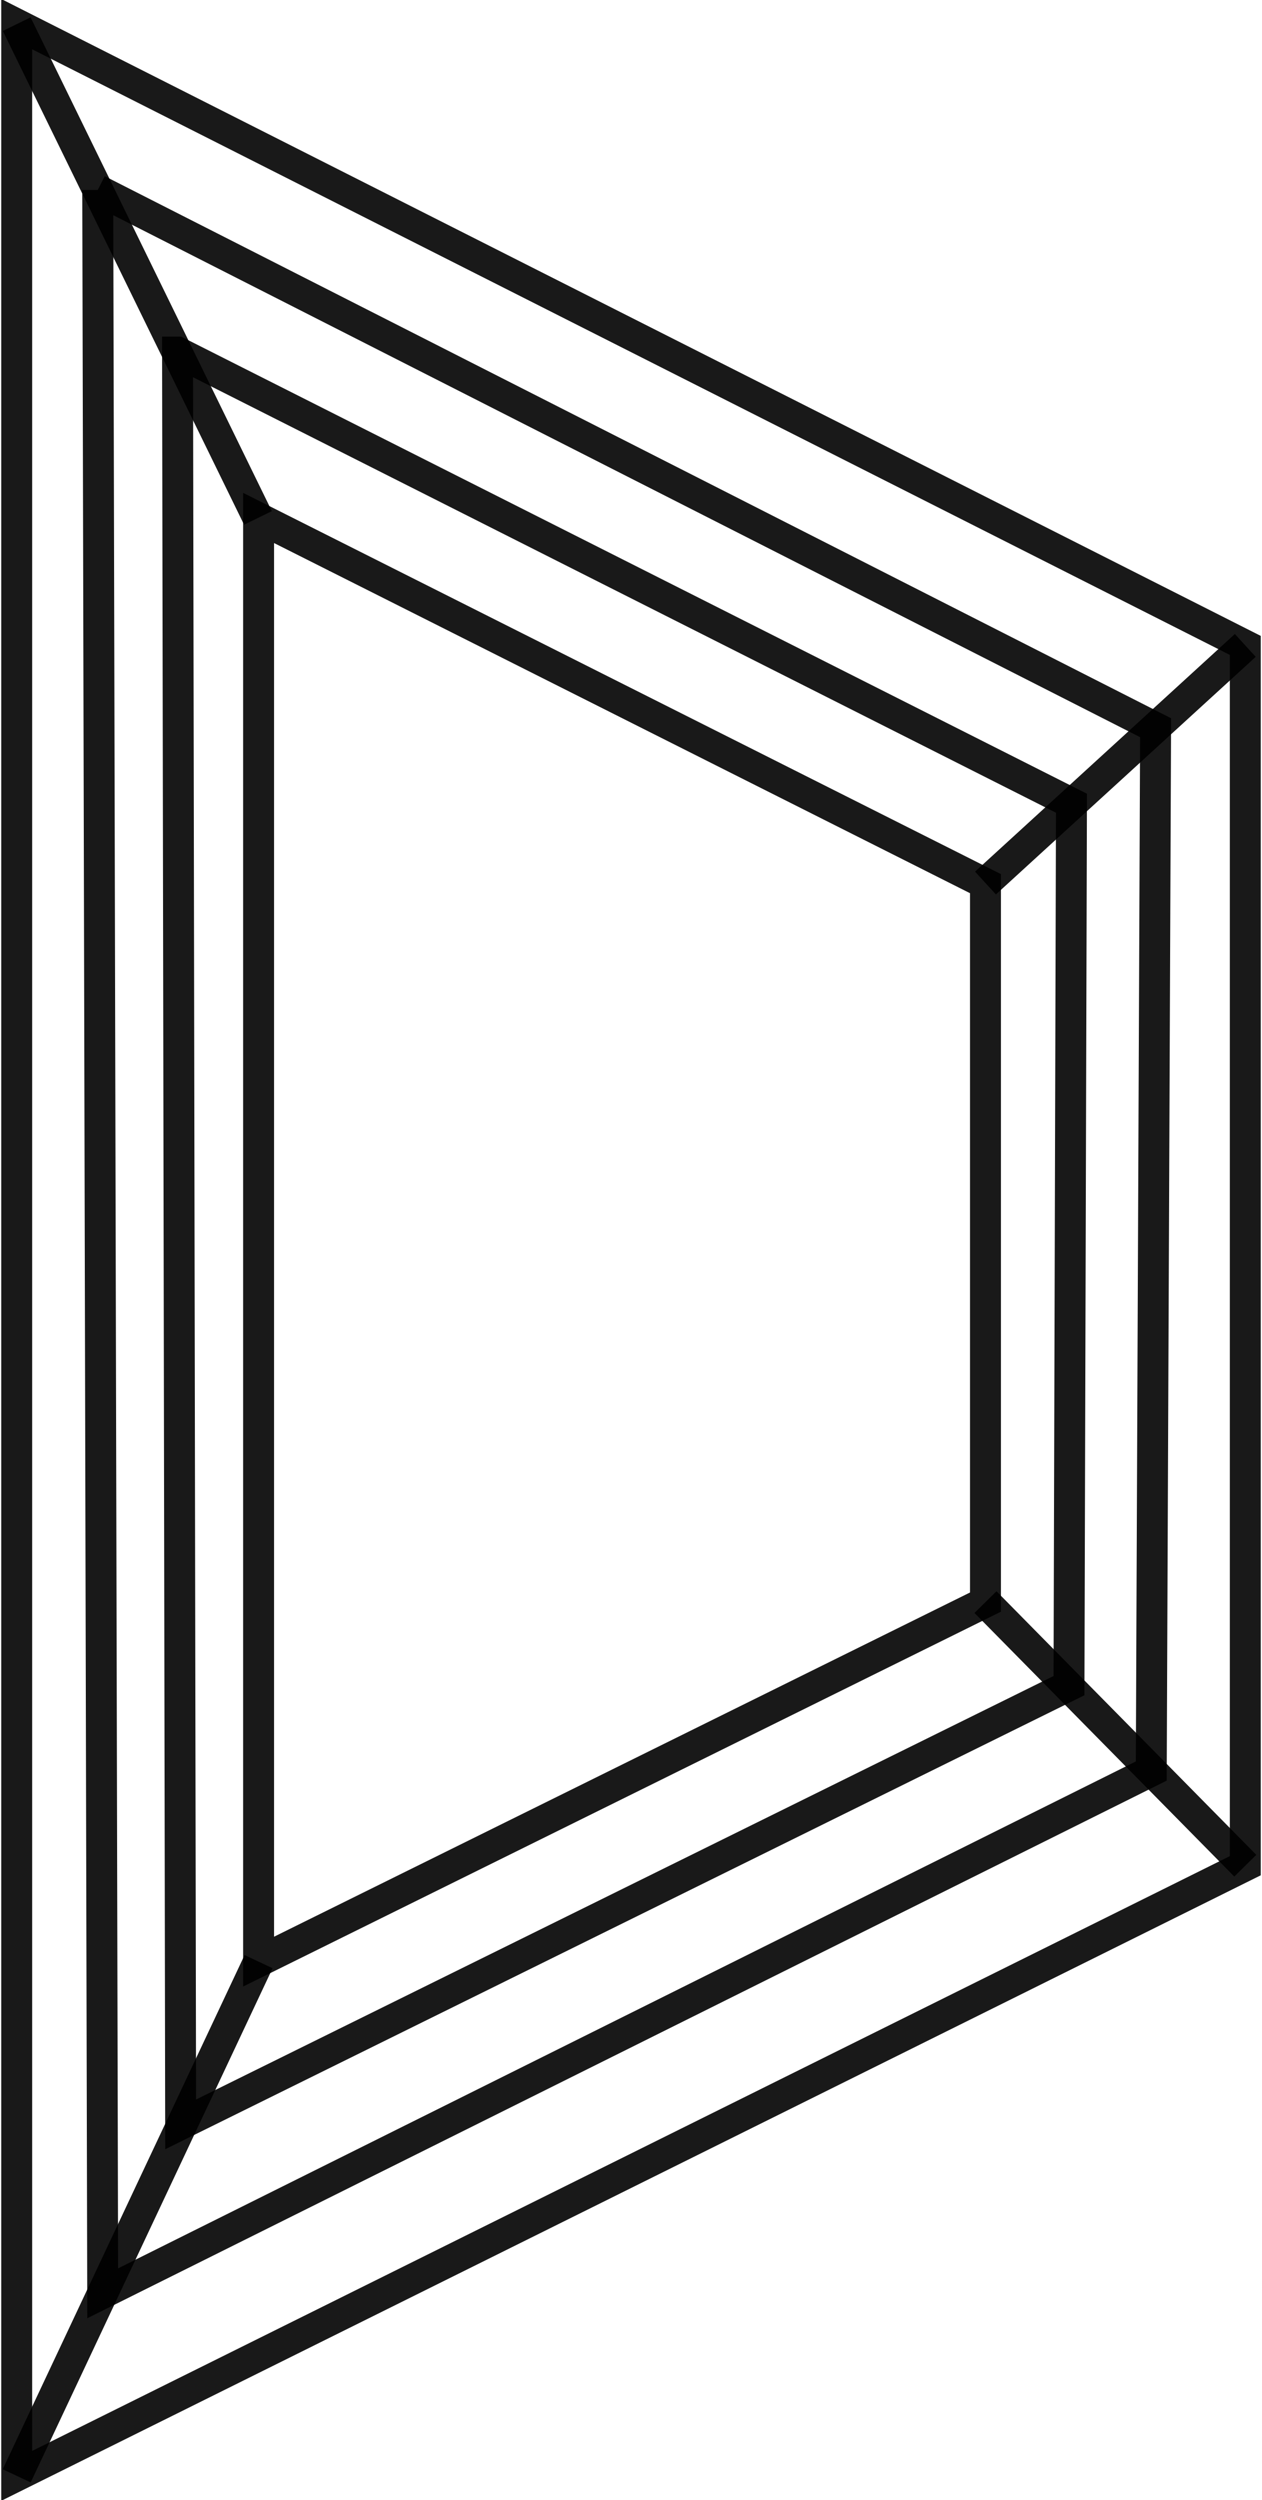
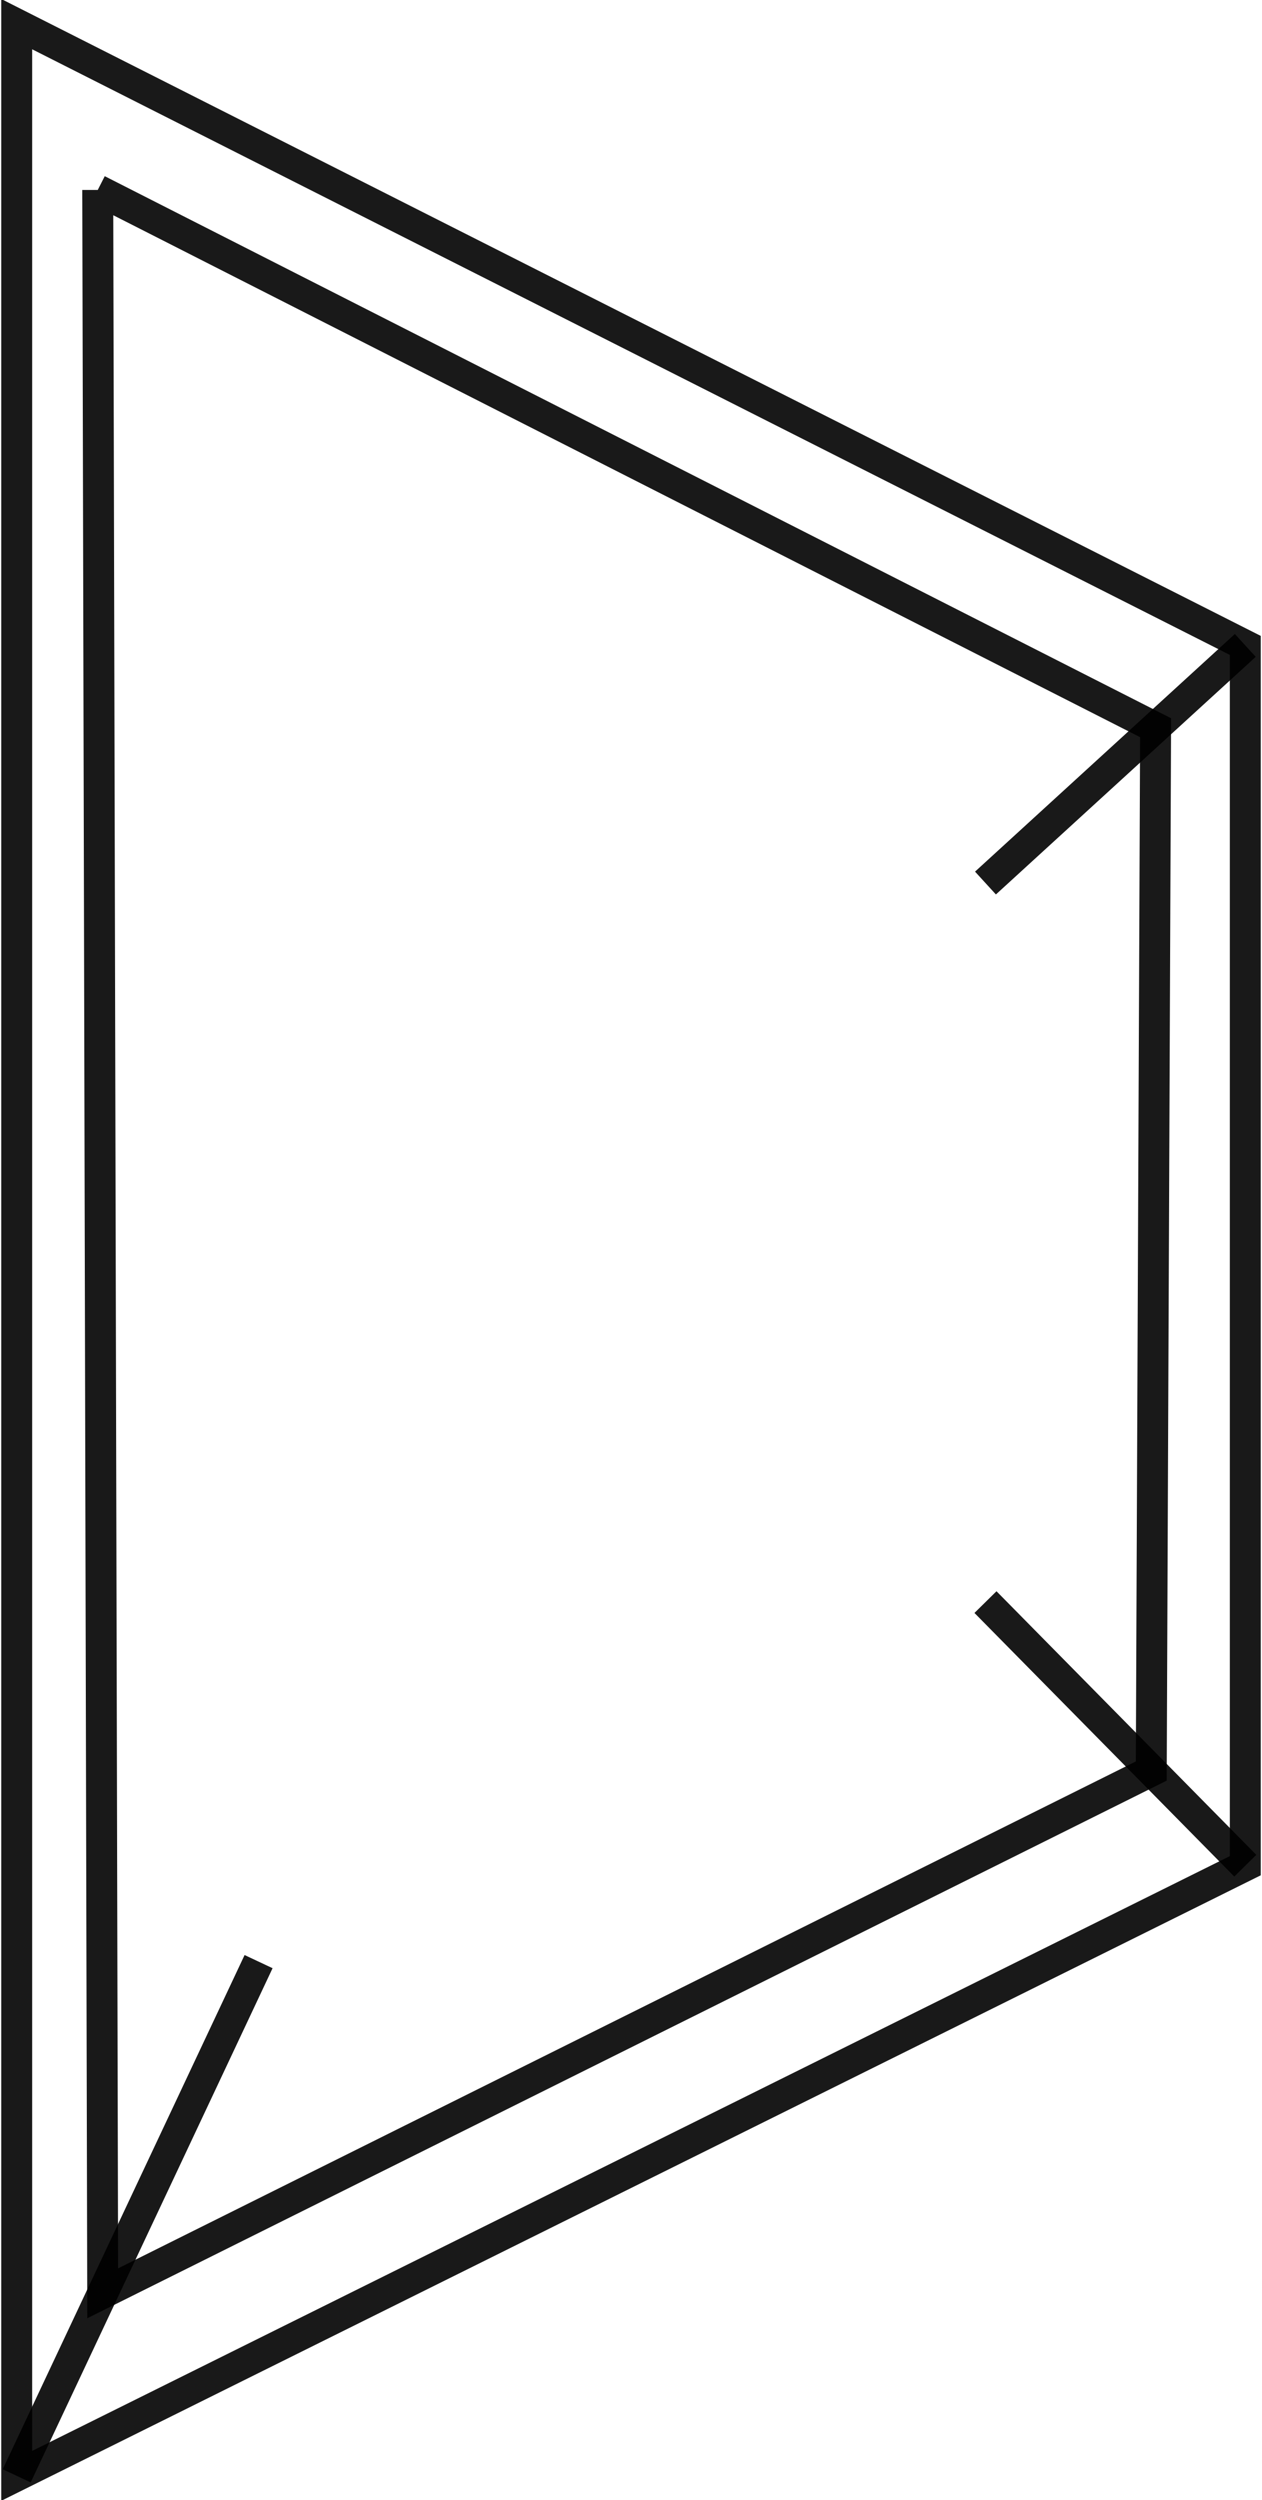
<svg xmlns="http://www.w3.org/2000/svg" height="404" width="204" viewBox="0 0 204 404" version="1.2">
  <title>trapezoid (1)</title>
  <style>
		.s0 { opacity: .9;fill-opacity: .9;fill: none;stroke: #000000;stroke-miterlimit:10;stroke-width: 5 } 
	</style>
  <path d="m2.7 4v396.1l198.6-98.6v-197.2l-198.6-100.4z" class="s0" fill-rule="evenodd" />
  <path d="m15.8 30.7l0.8 339.9 169.5-84.4 0.7-168.6-171-86.9z" class="s0" fill-rule="evenodd" />
-   <path d="m28.7 56.9l0.5 286.4 143.6-70.9 0.4-142.6-144.5-72.9z" class="s0" fill-rule="evenodd" />
-   <path d="m41.8 83.7v233.3l117.5-58.1v-116.1l-117.5-59.1z" class="s0" fill-rule="evenodd" />
-   <path d="m2.7 3.9l39 79.8" class="s0" fill-rule="evenodd" />
  <path d="m201.3 104.3l-42 38.4" class="s0" fill-rule="evenodd" />
  <path d="m201.3 301.5l-42-42.6" class="s0" fill-rule="evenodd" />
  <path d="m41.8 317l-39.1 83.1" class="s0" fill-rule="evenodd" />
</svg>